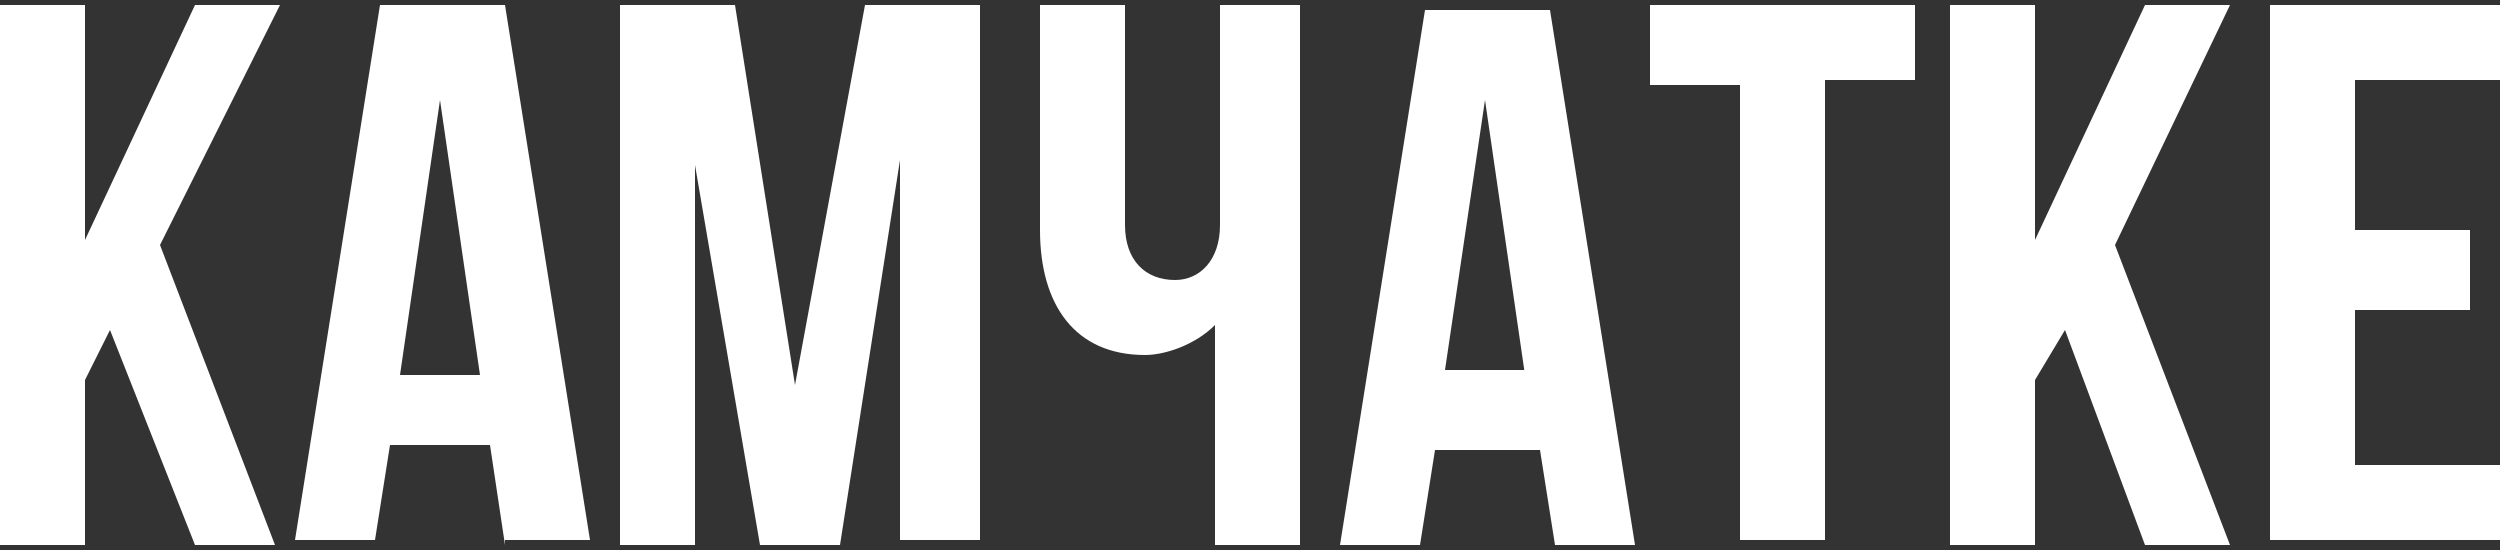
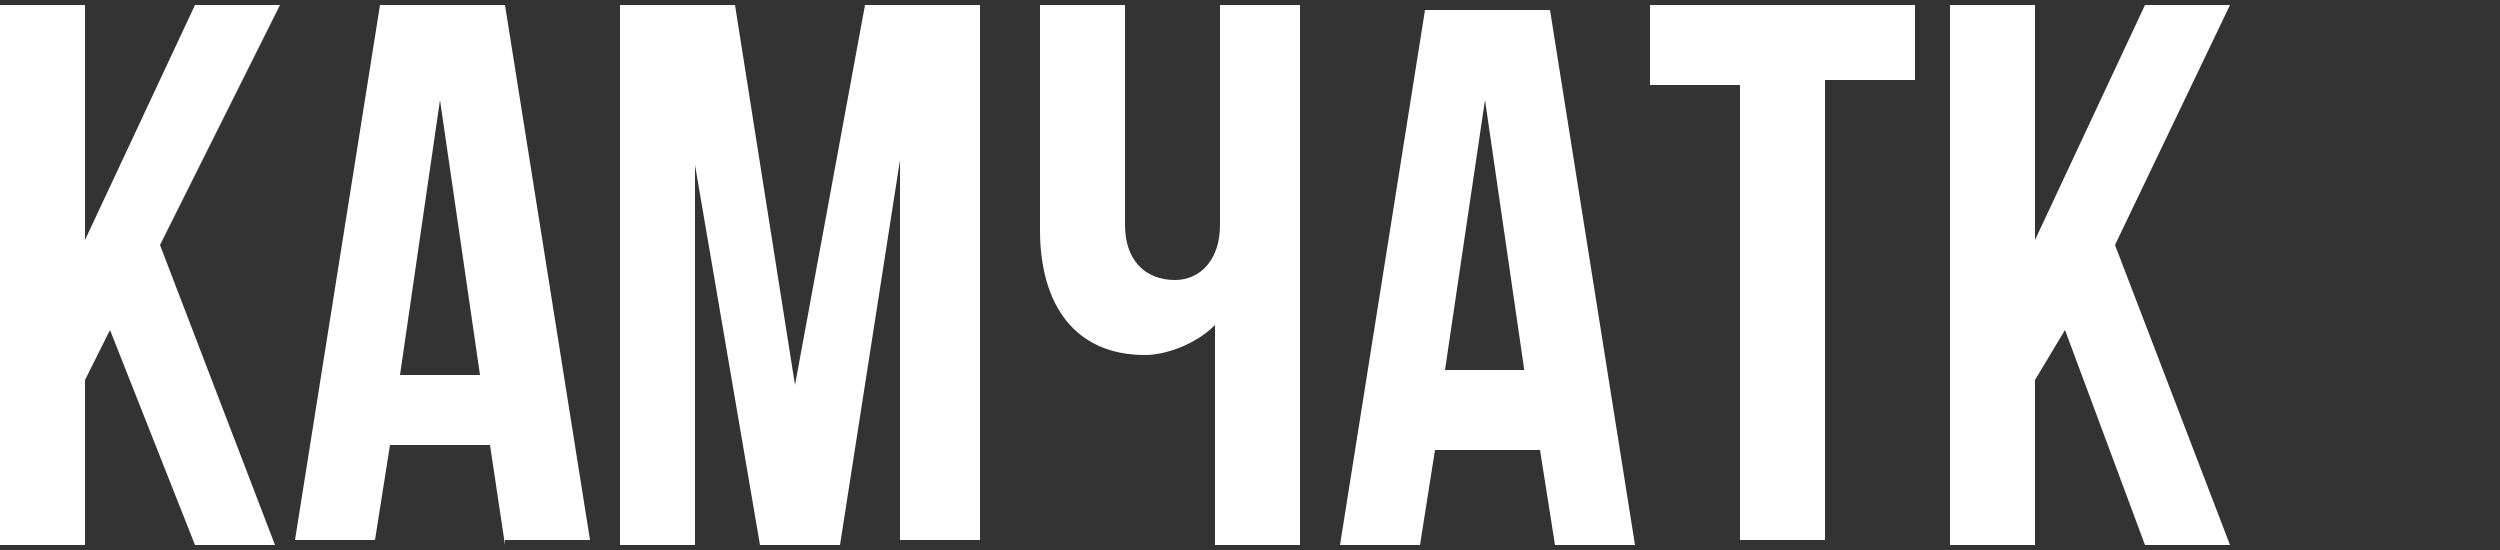
<svg xmlns="http://www.w3.org/2000/svg" id="Слой_1" x="0px" y="0px" viewBox="0 0 50 11" style="enable-background:new 0 0 50 11;" xml:space="preserve">
  <rect x="0" y="0" width="50" height="11" fill="#333333" stroke="none" />
  <style type="text/css"> .st0{fill:#FFFFFF;} </style>
  <g>
    <path class="st0" d="M1.7,7.6v3.3H0V0.1h1.7v4.7l2.2-4.7h1.7L3.2,4.9l2.3,6H3.9L2.2,6.6L1.7,7.6z" />
    <path class="st0" d="M10.1,10.9L9.8,8.9H7.8l-0.3,1.9H5.9L7.6,0.1h2.5l1.7,10.7H10.1z M9.6,7.5L8.8,2L8,7.5H9.6z" />
    <path class="st0" d="M17.3,0.1h2.3v10.7h-1.6V3.2l-1.2,7.7h-1.6l-1.3-7.6v7.6h-1.5V0.1h2.3l1.2,7.6L17.3,0.1z" />
    <path class="st0" d="M26,10.9h-1.7V6.5c-0.4,0.4-1,0.6-1.4,0.6c-1.4,0-2.1-1-2.1-2.5V0.1h1.7v4.4c0,0.7,0.4,1.1,1,1.1 c0.5,0,0.9-0.4,0.9-1.1V0.1H26V10.9z" />
    <path class="st0" d="M31.1,10.9l-0.3-1.9h-2.1l-0.3,1.9h-1.6l1.7-10.7H31l1.7,10.7H31.1z M30.5,7.5L29.7,2l-0.8,5.4H30.5z" />
    <path class="st0" d="M38.3,0.1v1.5h-1.8v9.2h-1.7V1.7h-1.8V0.1H38.3z" />
    <path class="st0" d="M40.7,7.6v3.3H39V0.1h1.7v4.7l2.2-4.7h1.7l-2.3,4.8l2.3,6h-1.7l-1.6-4.3L40.7,7.6z" />
-     <path class="st0" d="M49.4,4.7v1.5h-2.3v3.1H50v1.5h-4.6V0.1H50v1.5h-2.9v3H49.4z" />
  </g>
</svg>